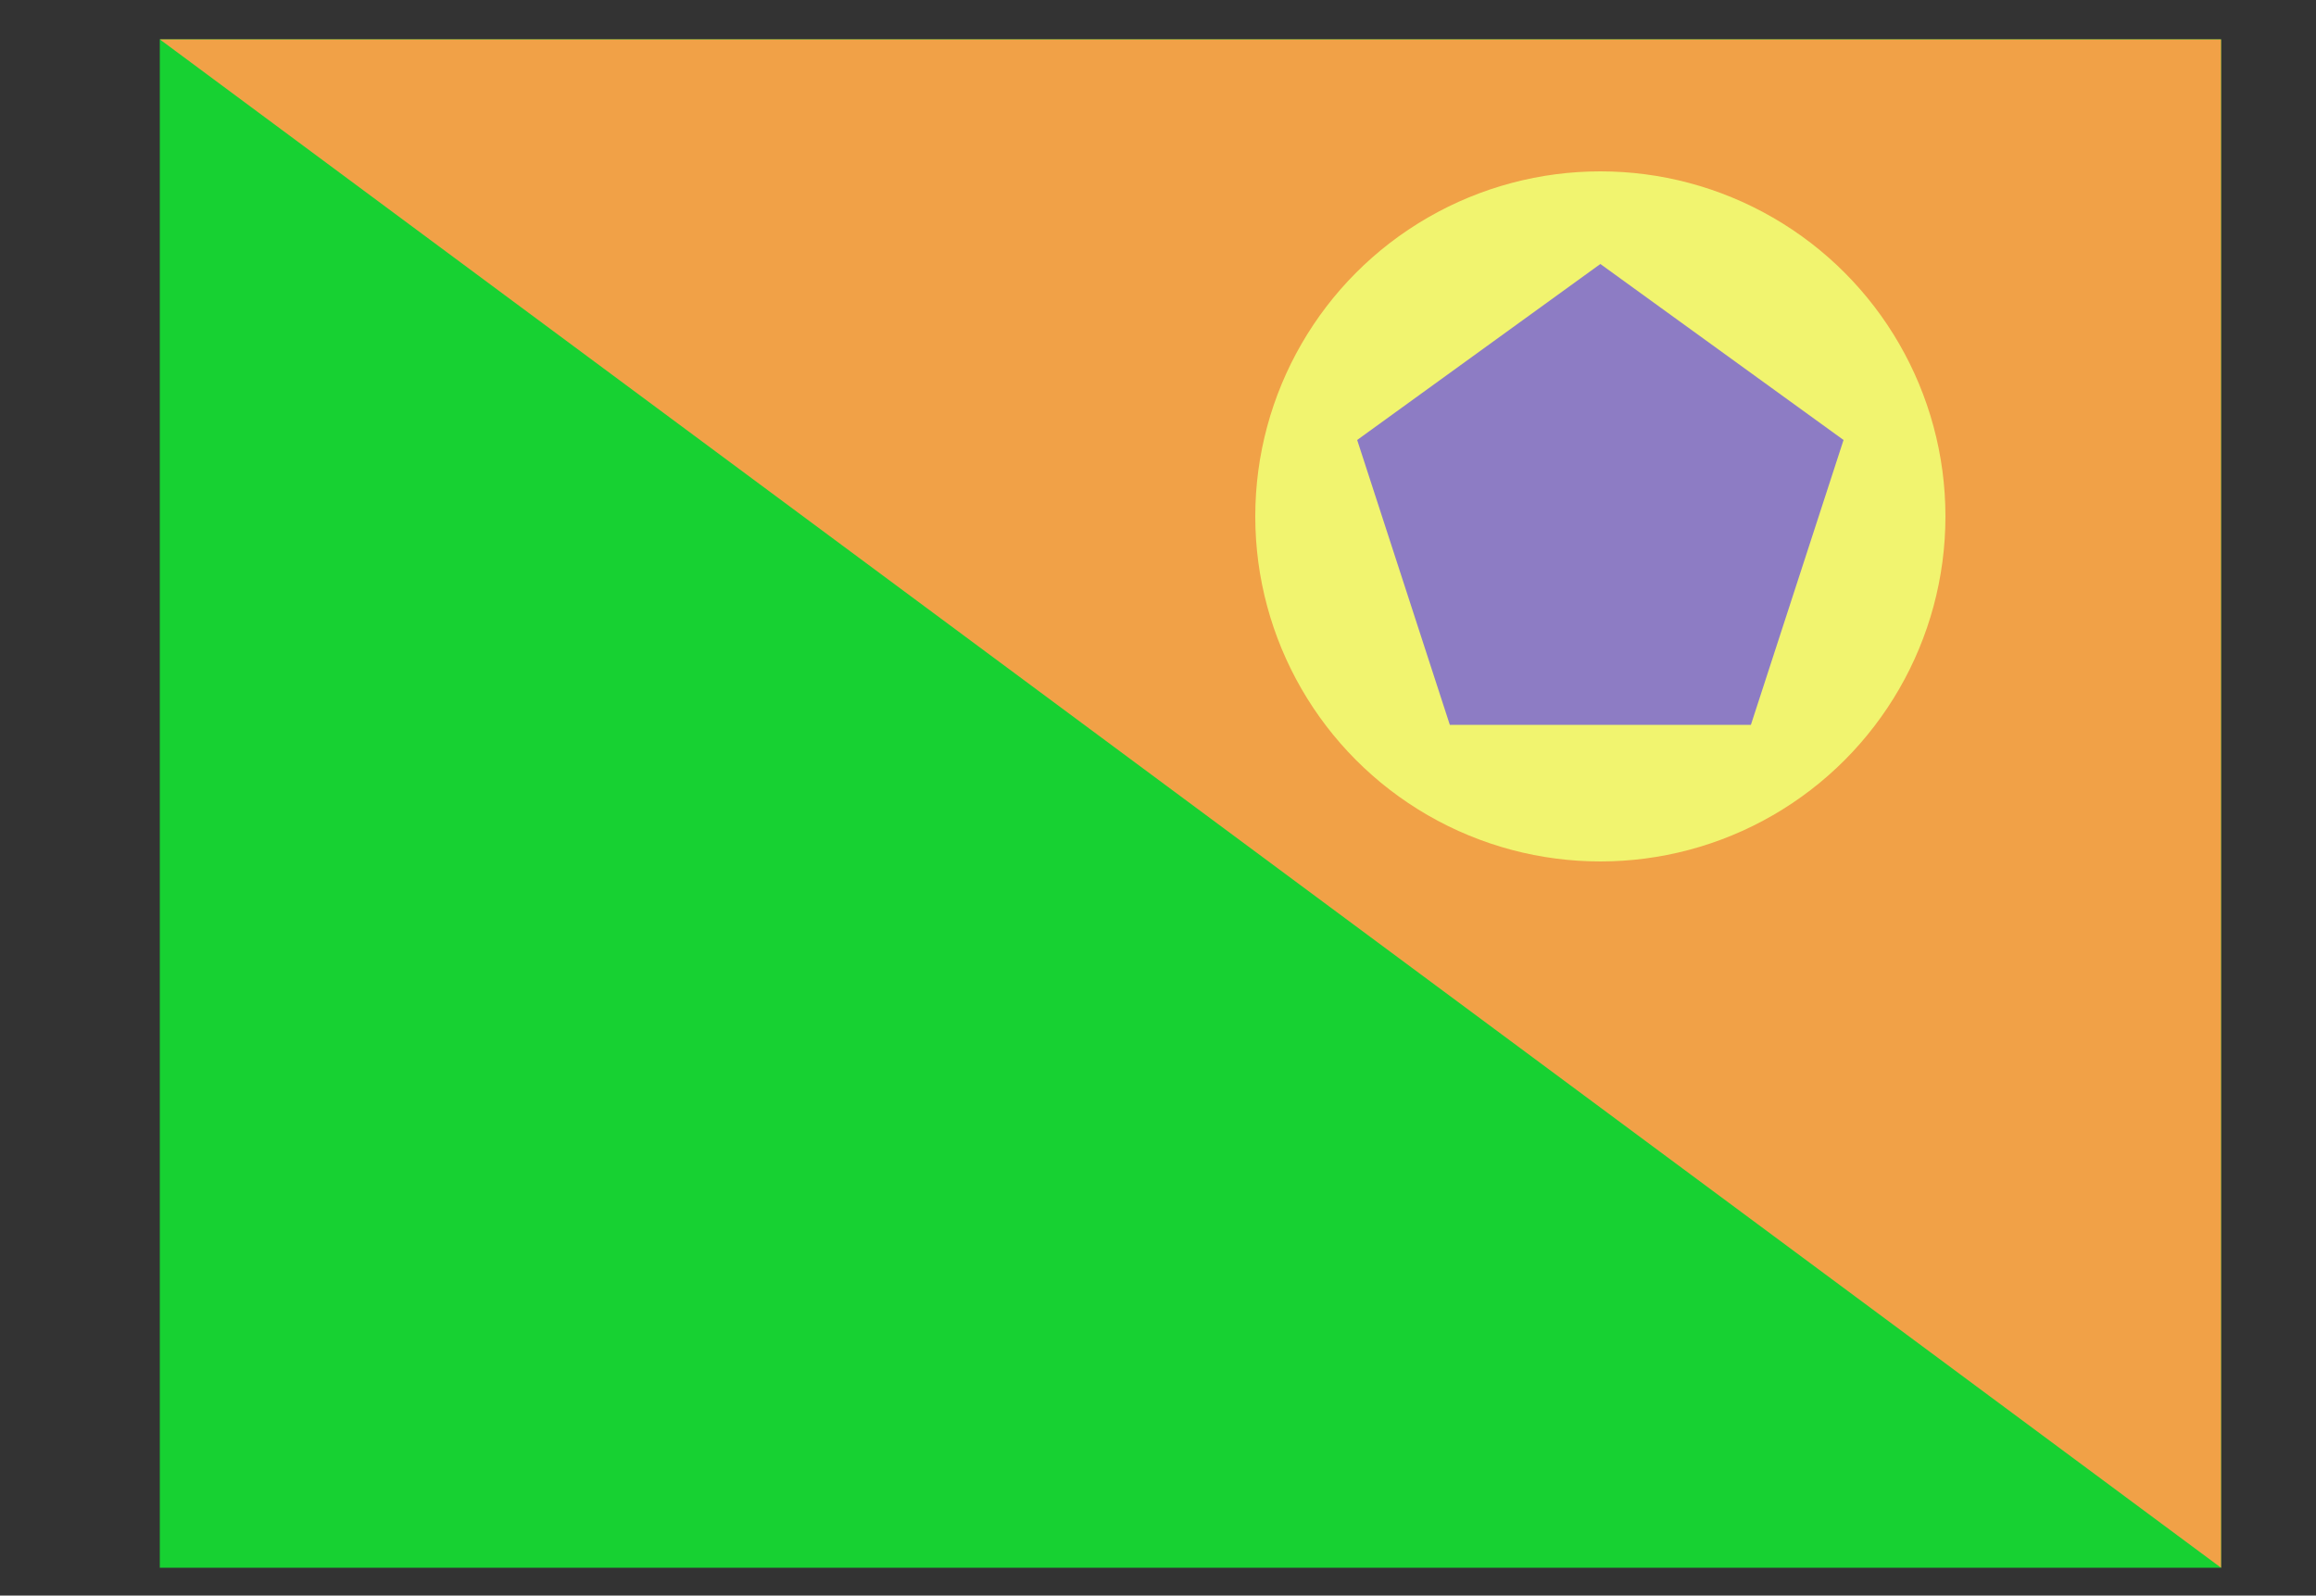
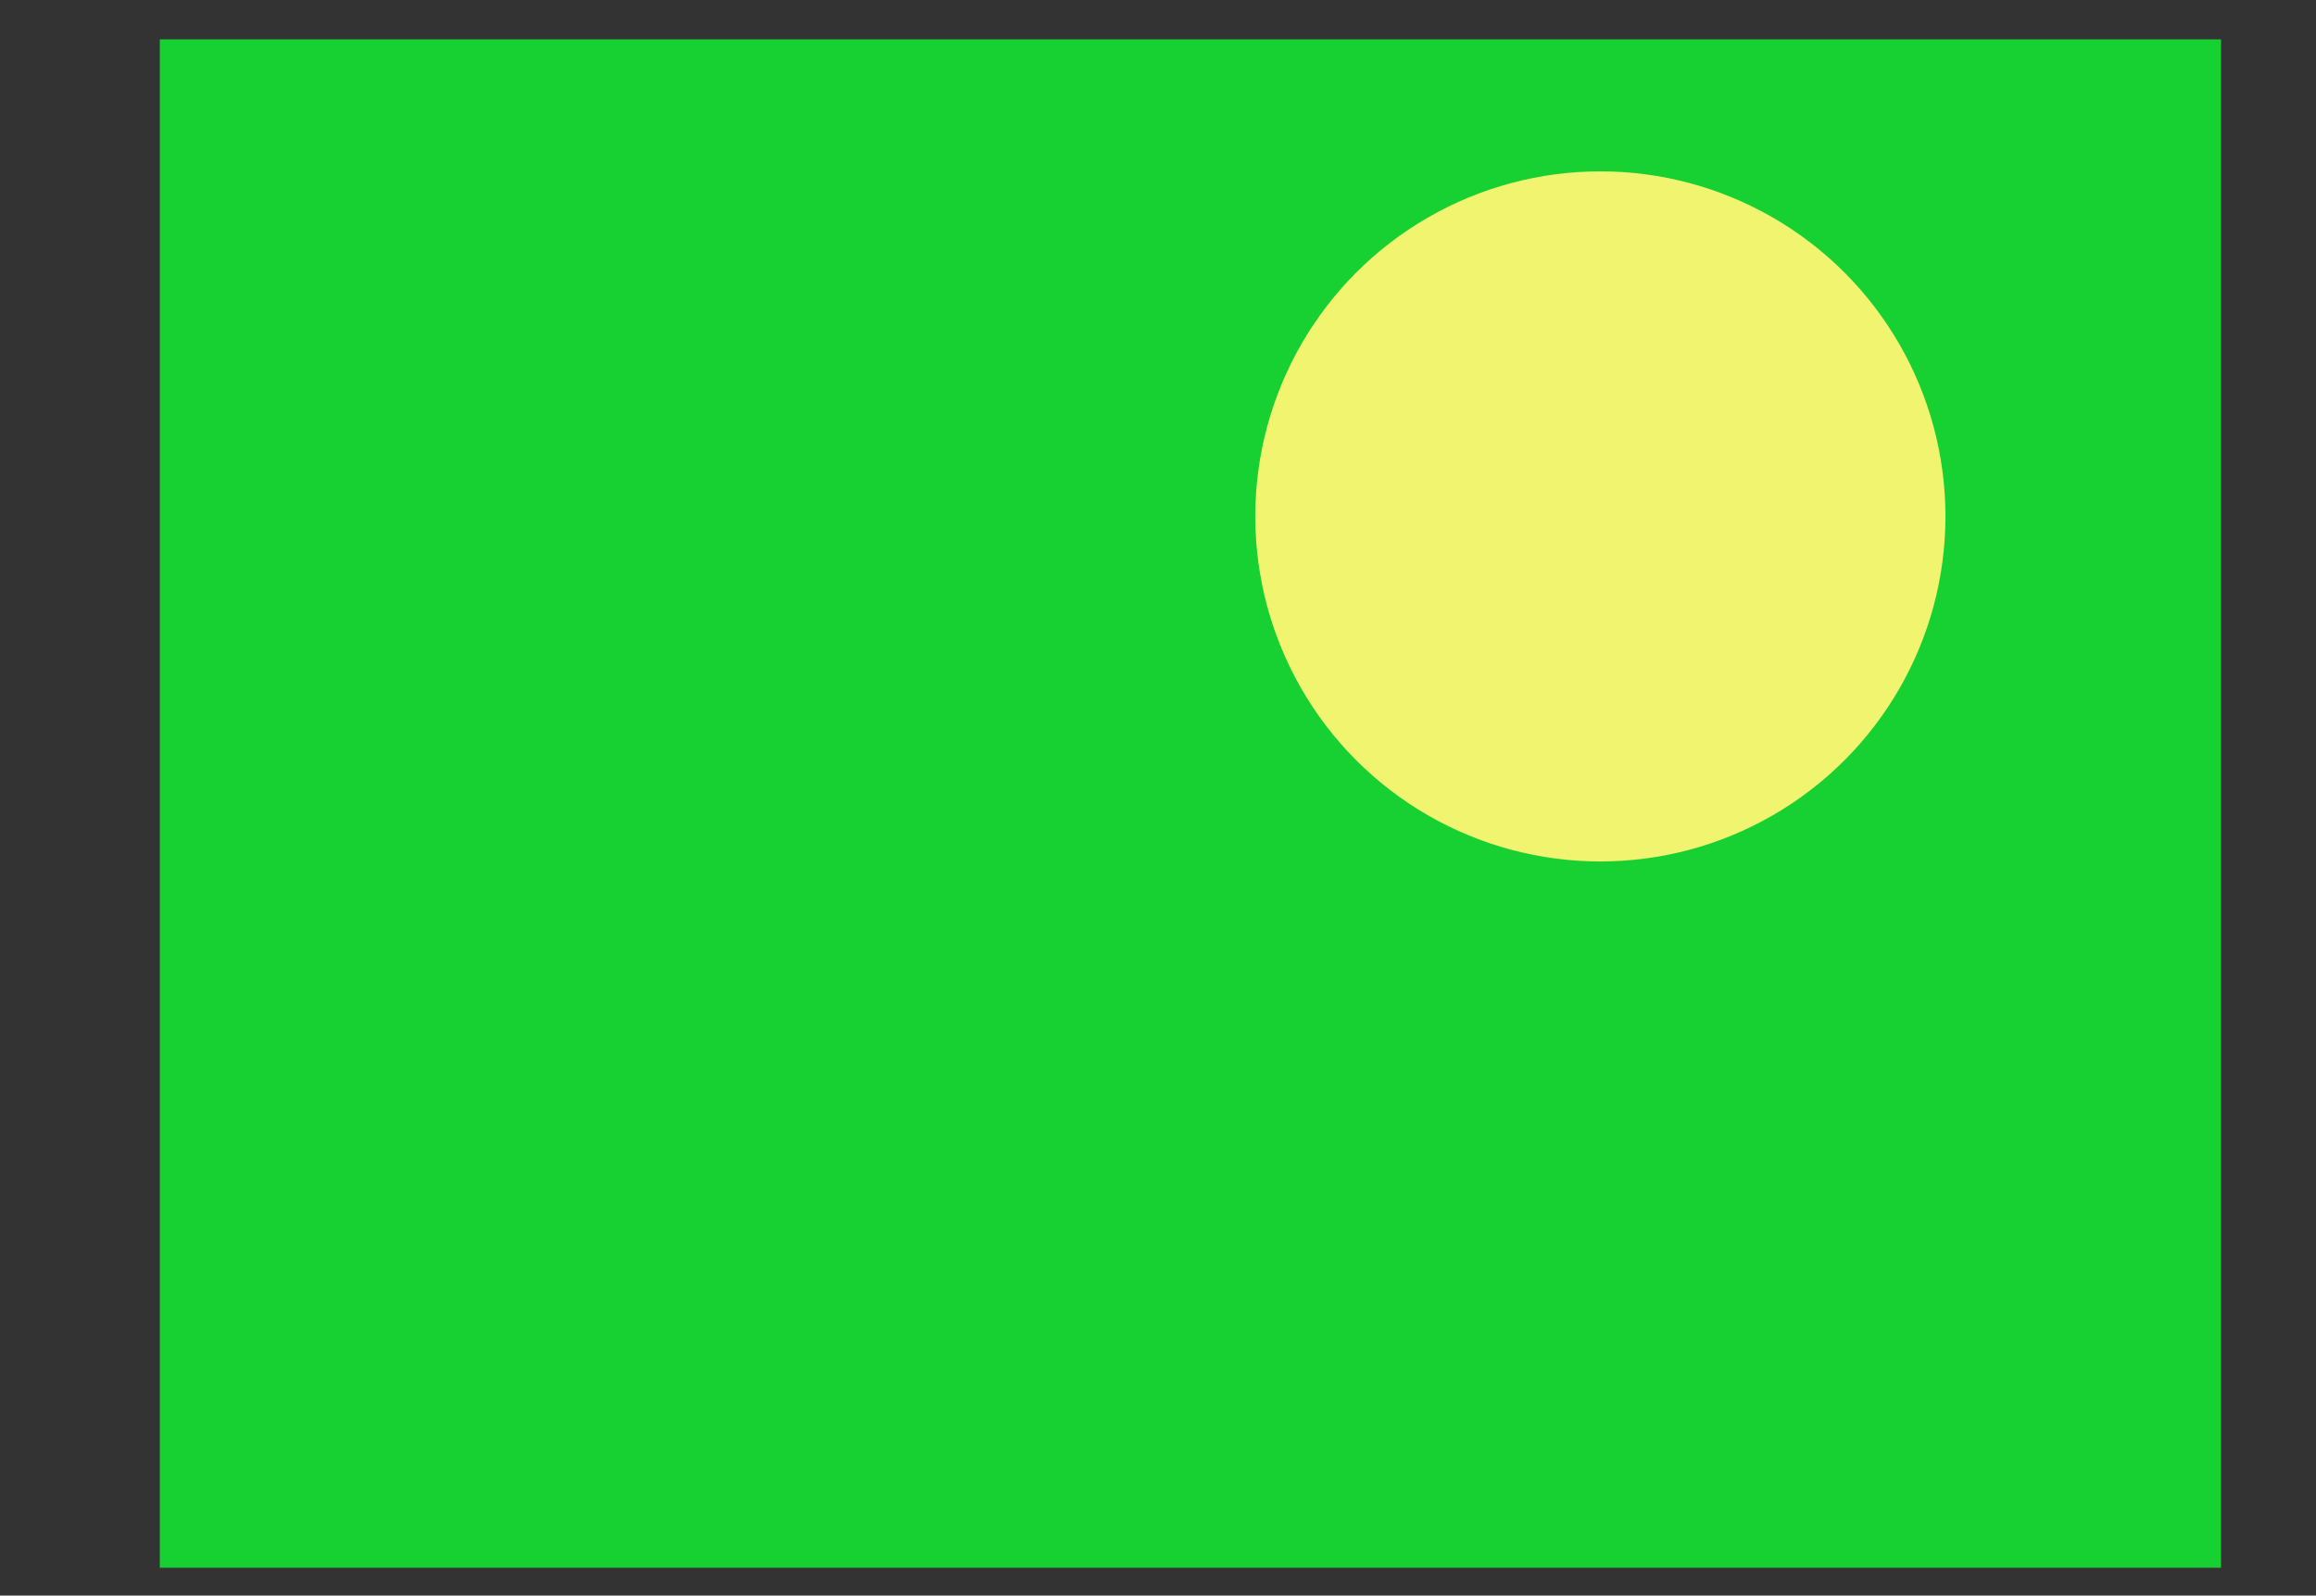
<svg xmlns="http://www.w3.org/2000/svg" version="1.1" id="Слой_1" x="0px" y="0px" viewBox="0 0 100 68.9" style="enable-background:new 0 0 100 68.9;" xml:space="preserve">
  <rect x="0" y="0" width="100" height="68.9" fill="#333333" stroke="none" />
  <style type="text/css">
	.st0{fill:#17D132;}
	.st1{fill:#F1A147;}
	.st2{fill:#F1F46F;}
	.st3{fill:#8D7CC4;}
</style>
  <rect x="6.9" y="1.7" class="st0" width="89" height="66" />
-   <polygon class="st1" points="95.9,1.7 6.9,1.7 95.9,67.7 " />
  <circle class="st2" cx="69.1" cy="22.3" r="14.9" />
-   <polygon class="st3" points="69.1,11.4 58.6,19 62.6,31.3 75.6,31.3 79.6,19 " />
</svg>